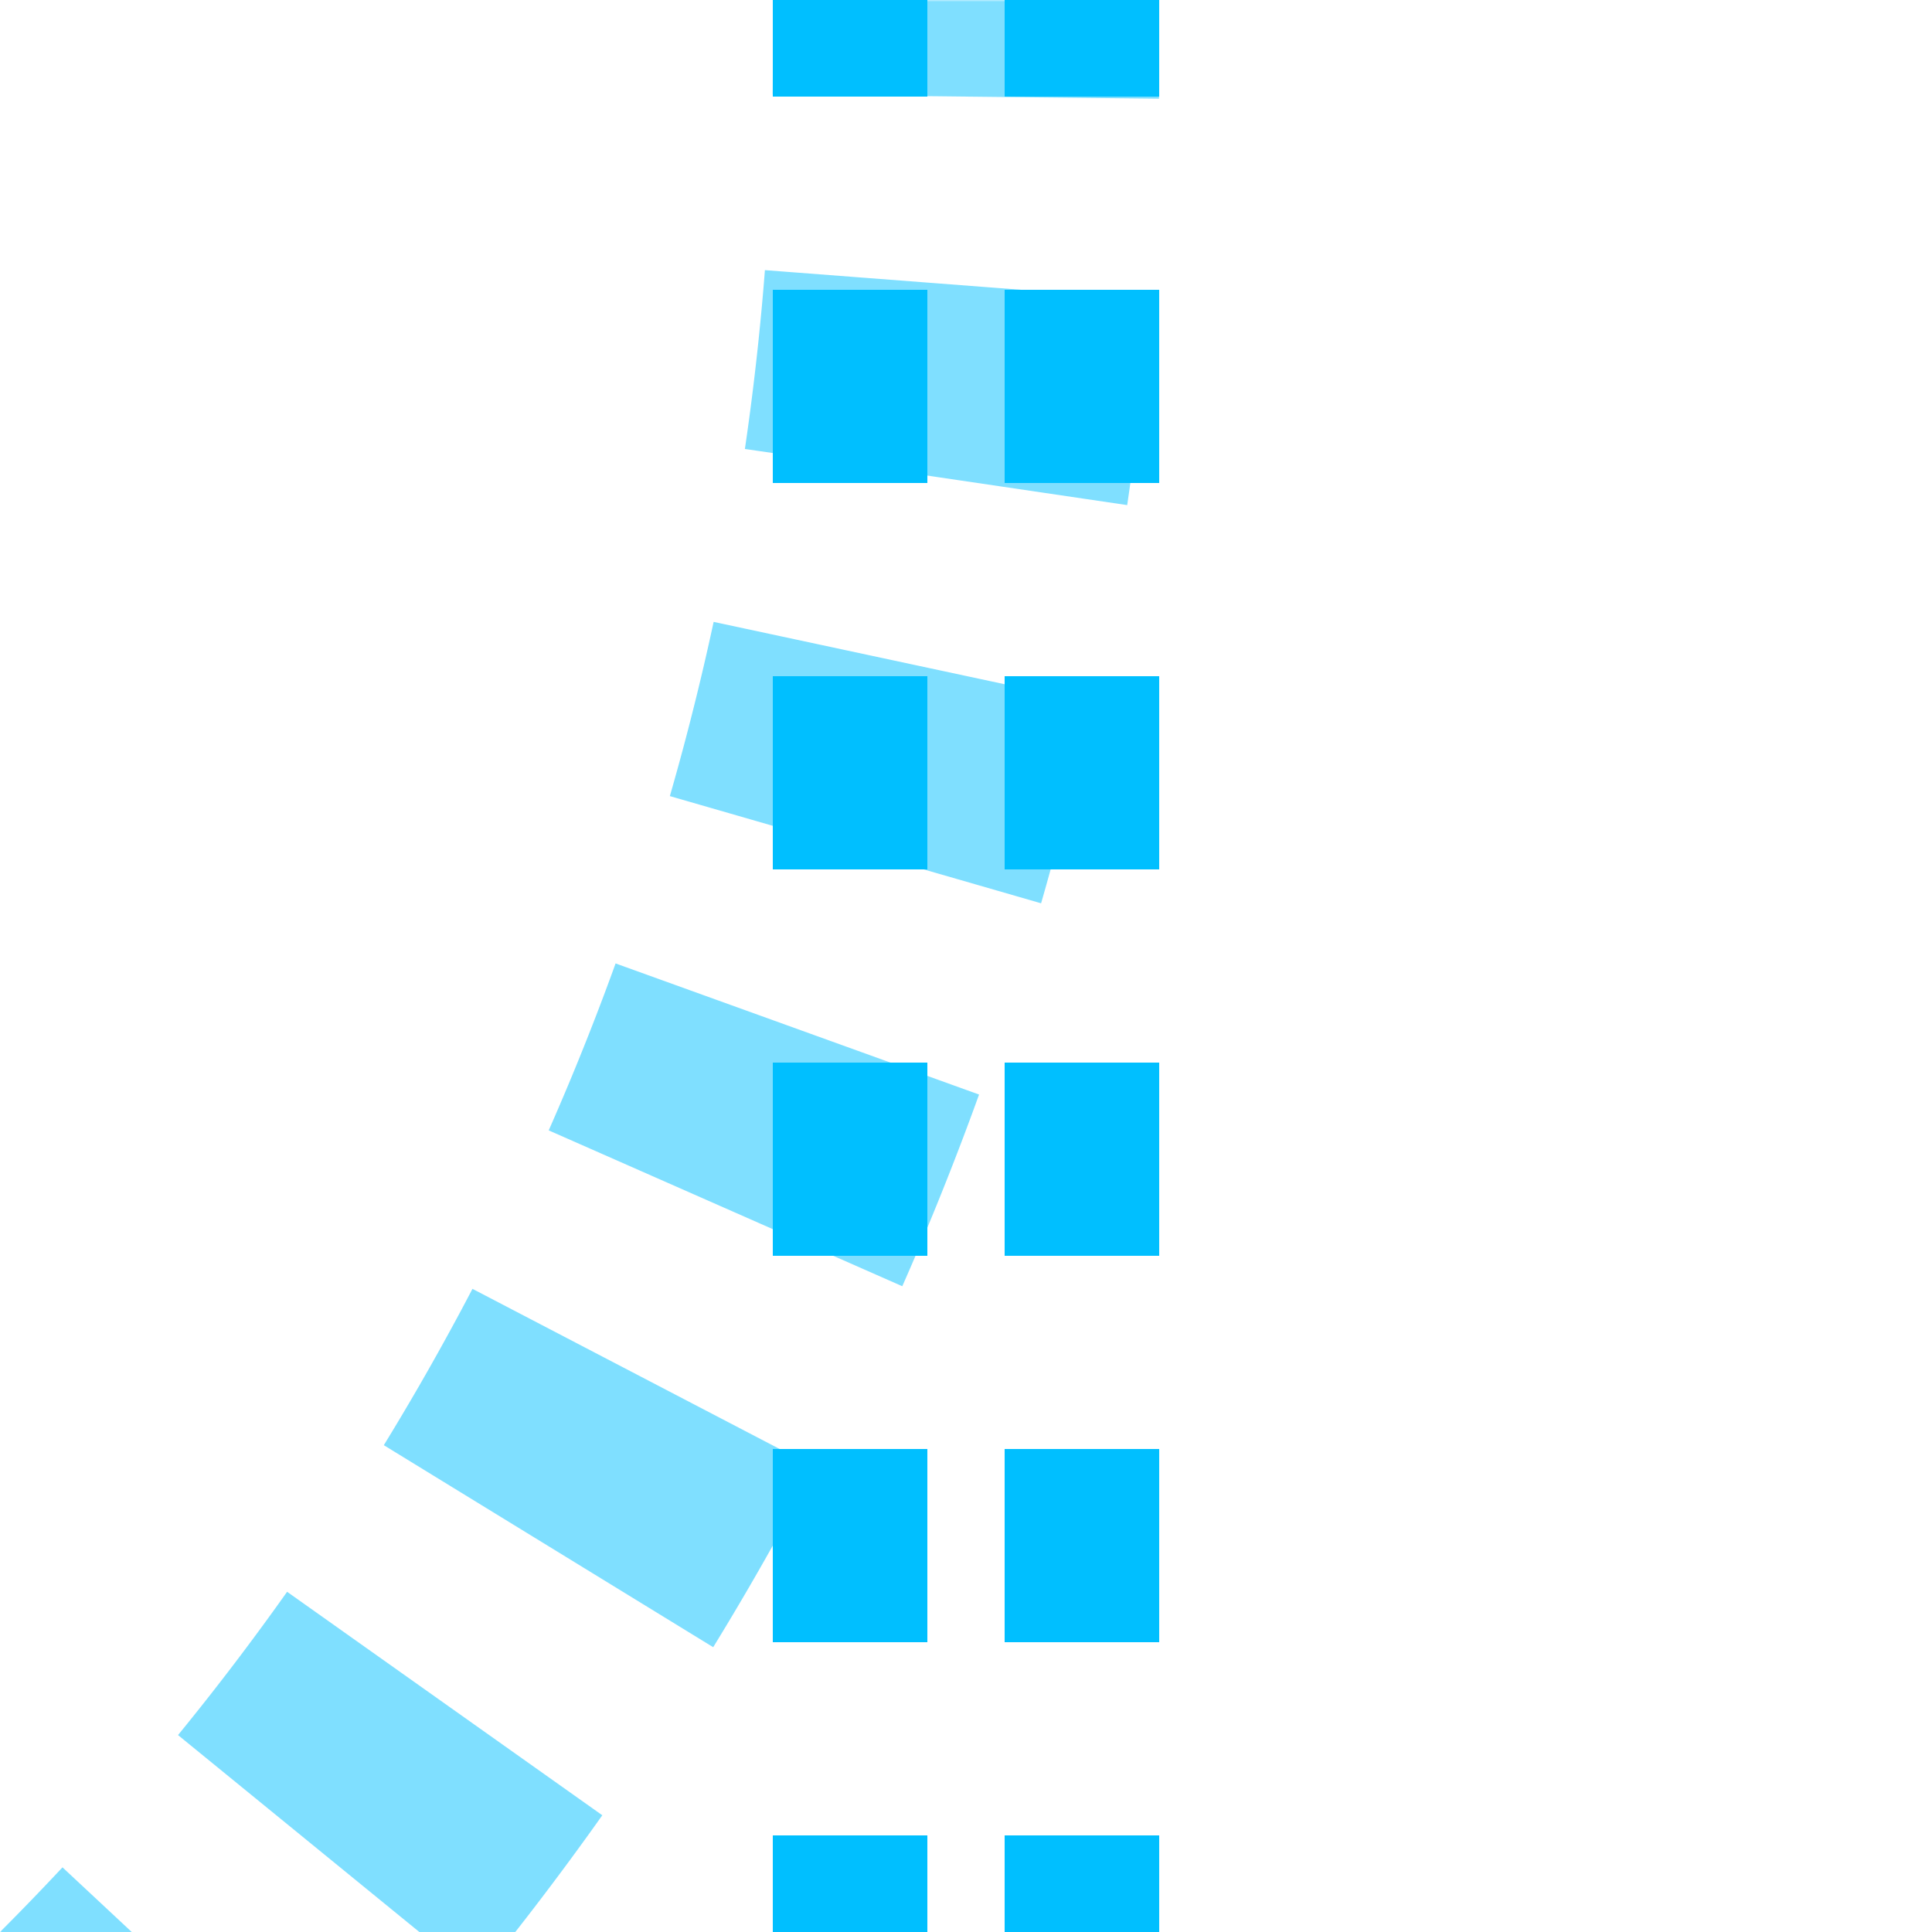
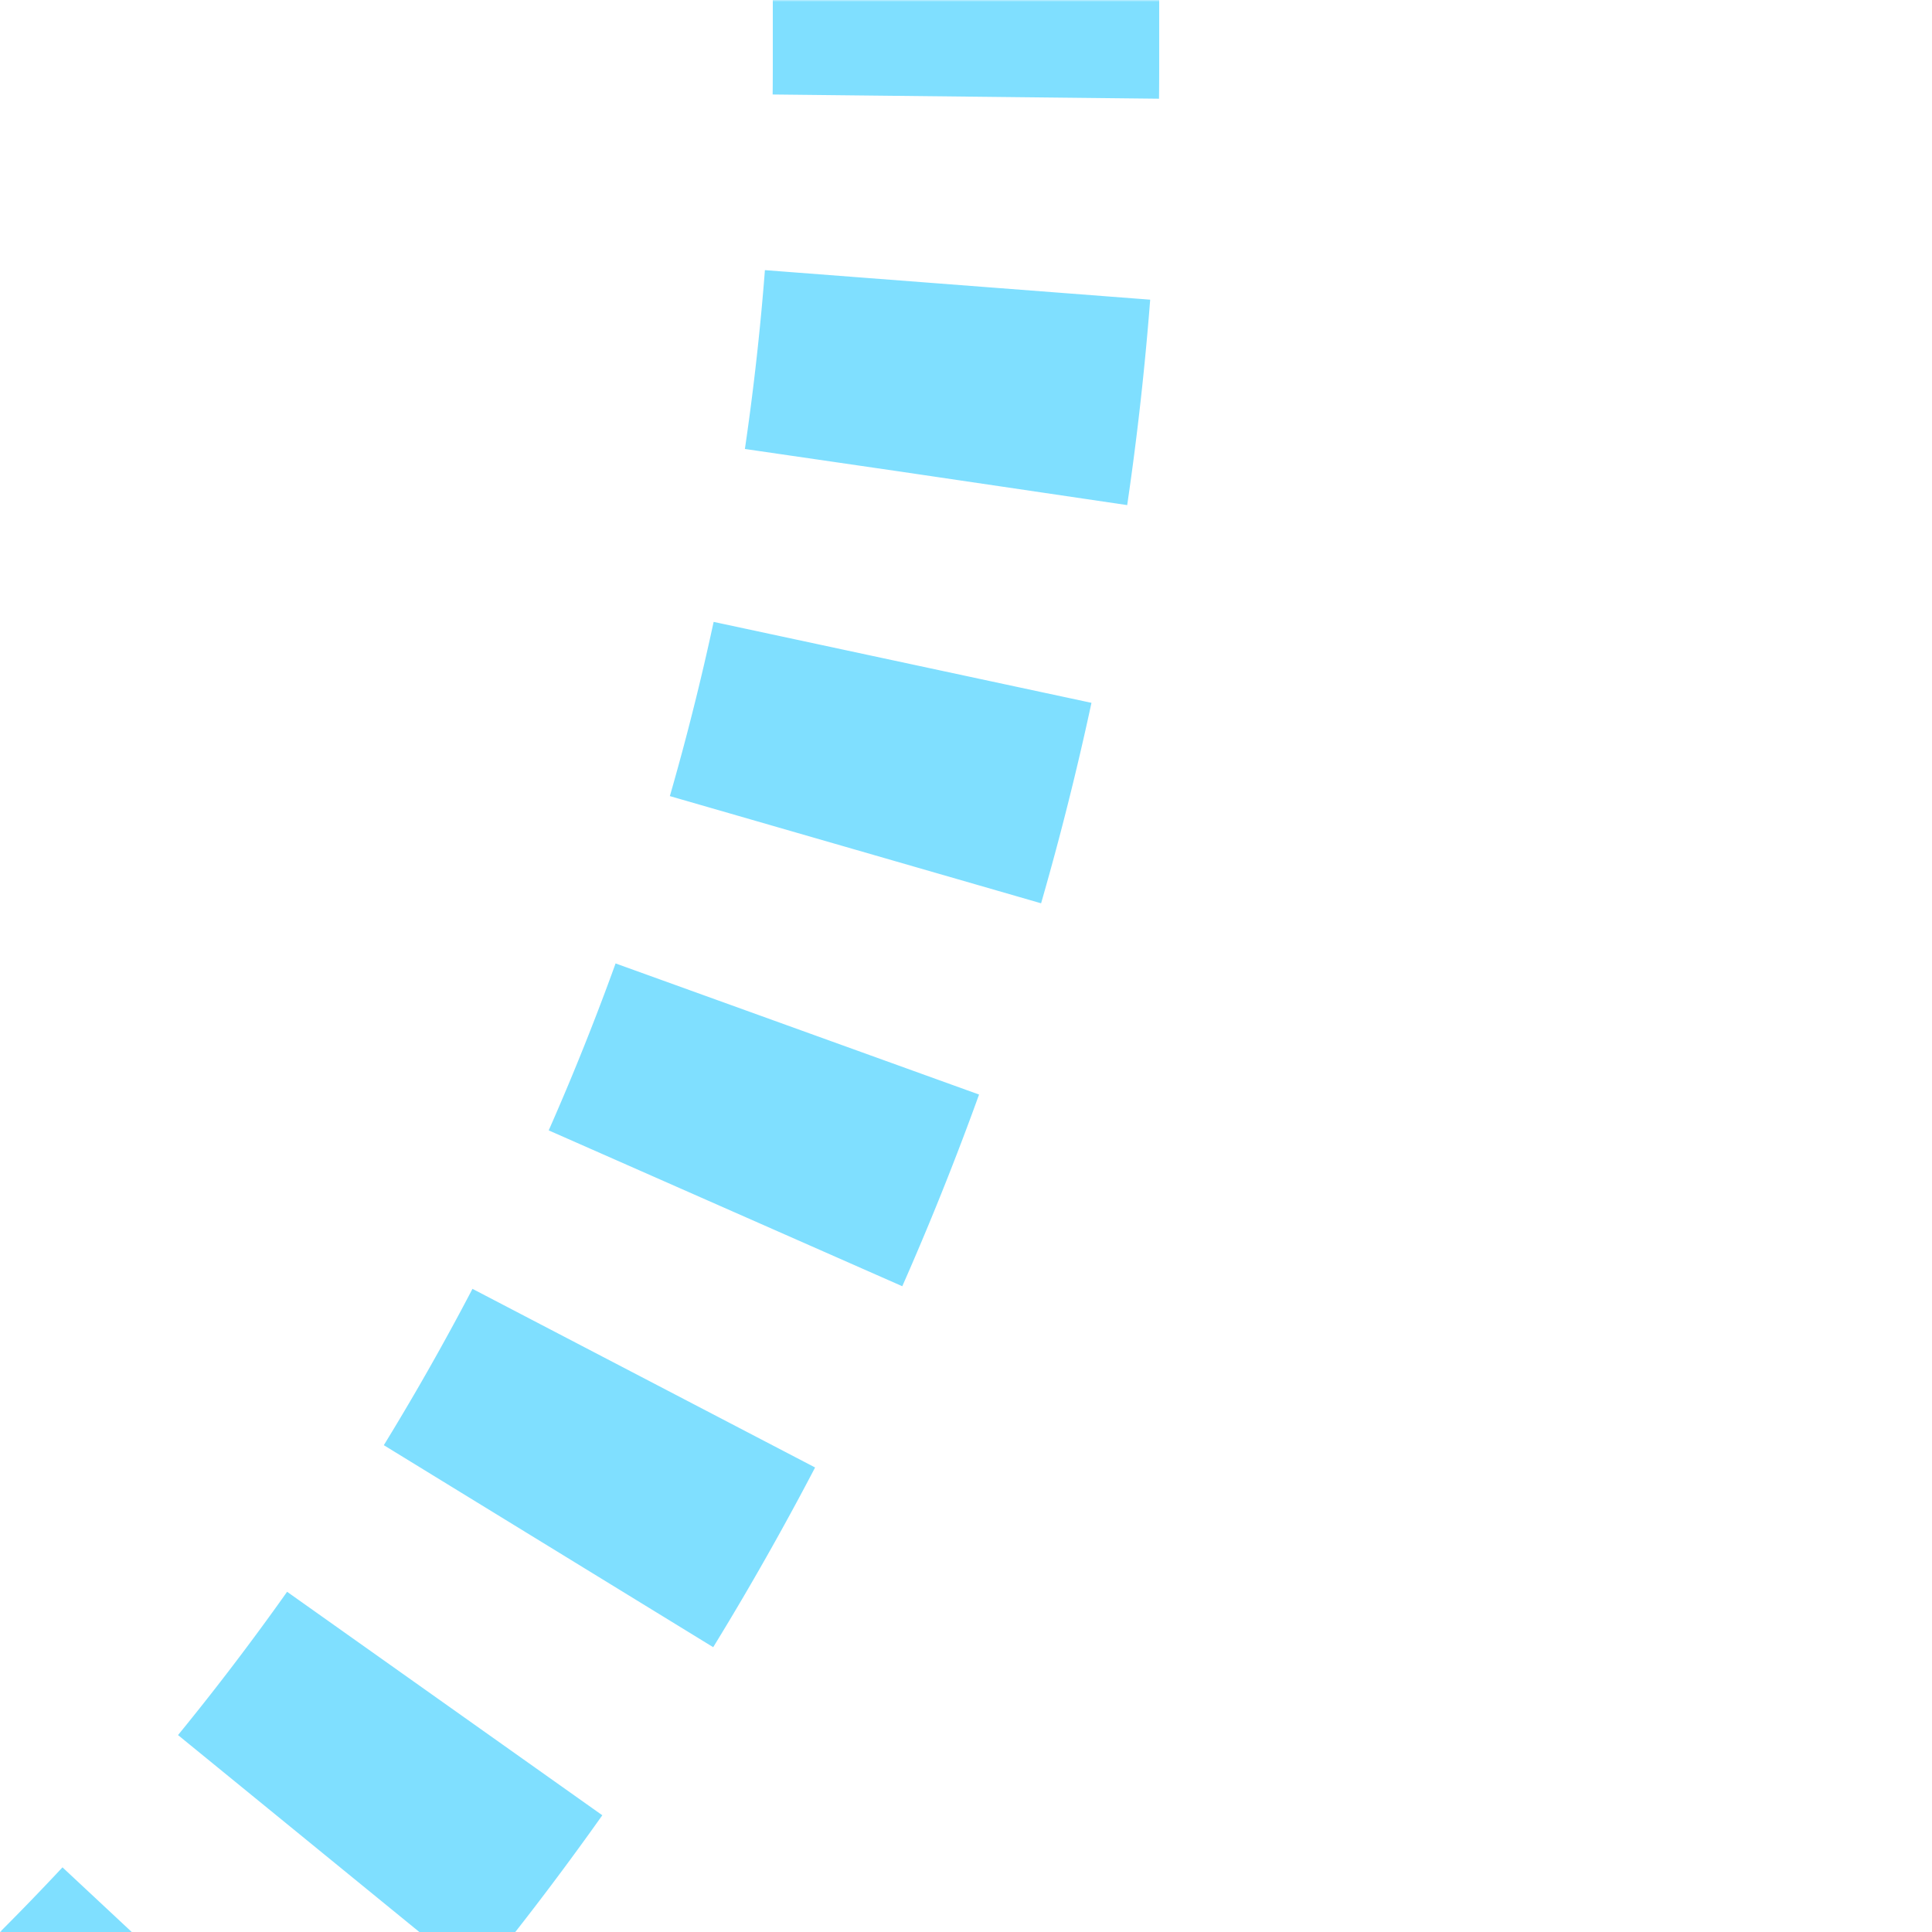
<svg xmlns="http://www.w3.org/2000/svg" width="500" height="500">
  <title>etkABZg3 deepsky</title>
  <defs>
    <mask id="1">
      <circle r="999" fill="#FFF" />
      <path d="M -482.84,750 A 732.84,732.84 0 0 0 250,17.16 V 0 500" stroke-width="20" stroke="#000" fill="none" />
    </mask>
  </defs>
  <g fill="none">
    <g mask="url(#1)">
      <path stroke="#7FDFFF" d="M 250,-25 V 17.16 A 732.84,732.84 0 0 1 -482.84,750" stroke-width="100" stroke-dasharray="50,48.79" />
    </g>
-     <path stroke="#00BFFF" d="m 220,525 V 0 m 60,525 V 0" stroke-width="40" stroke-dasharray="50" />
  </g>
</svg>